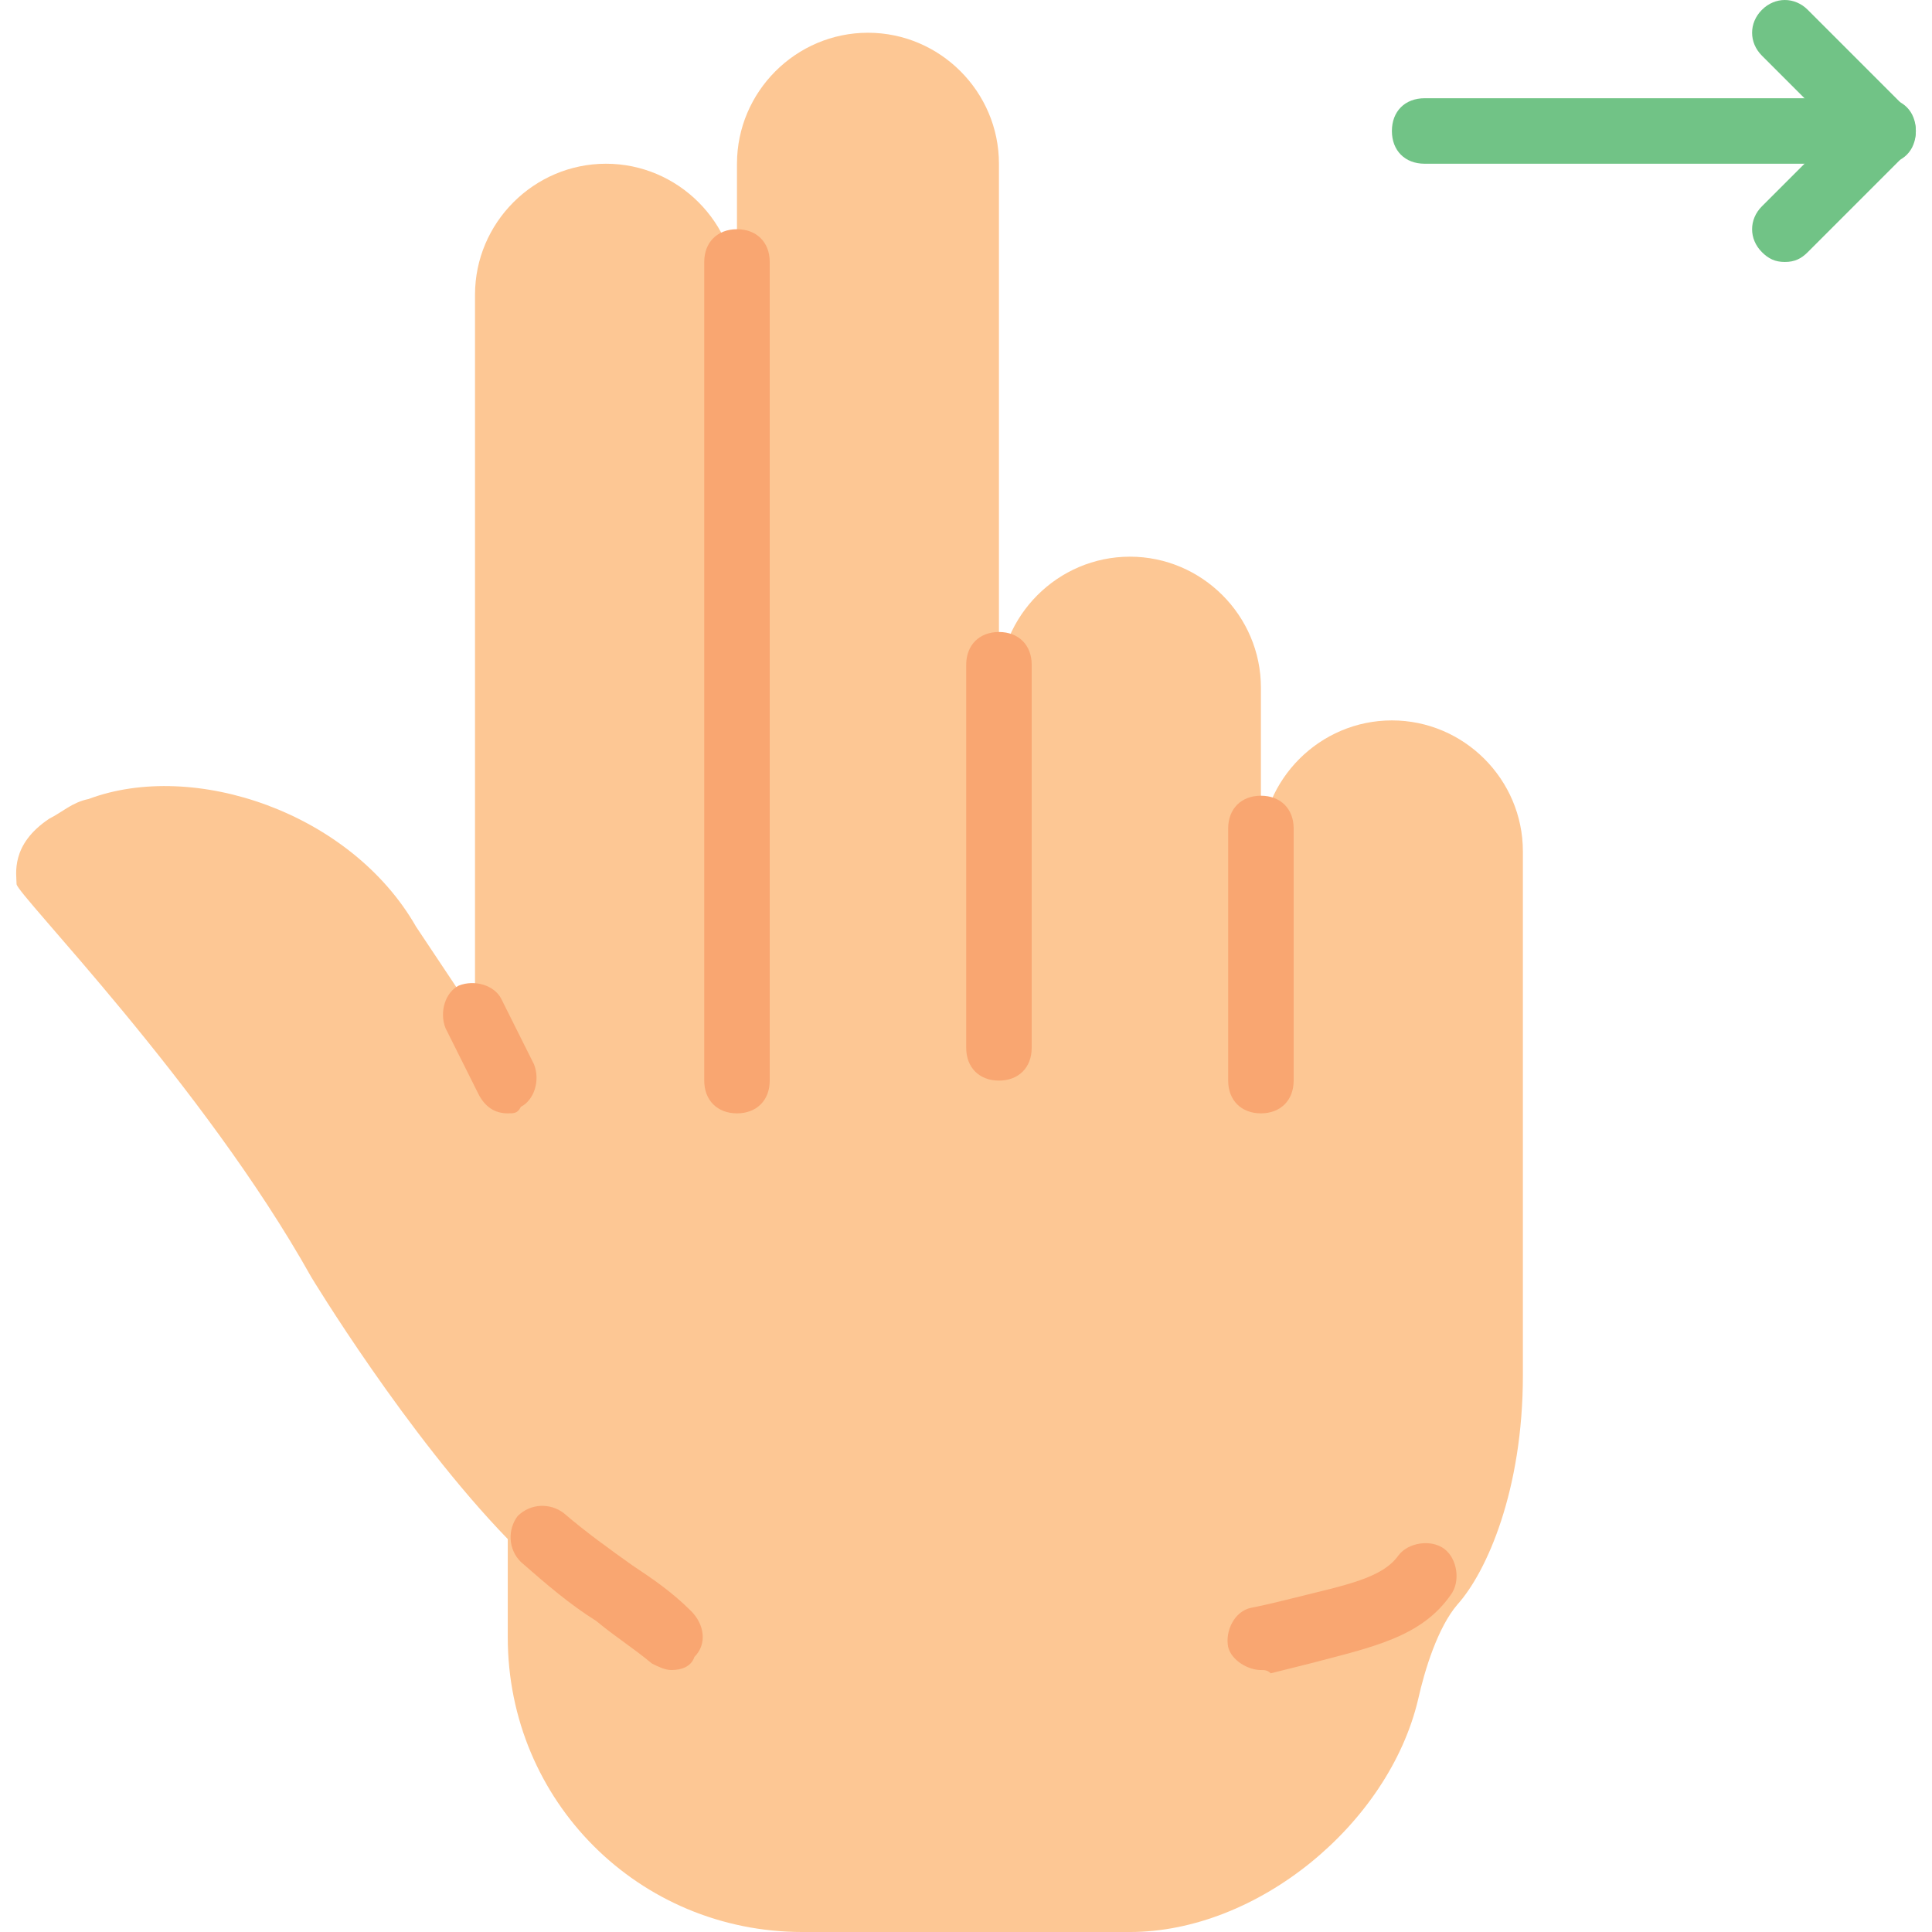
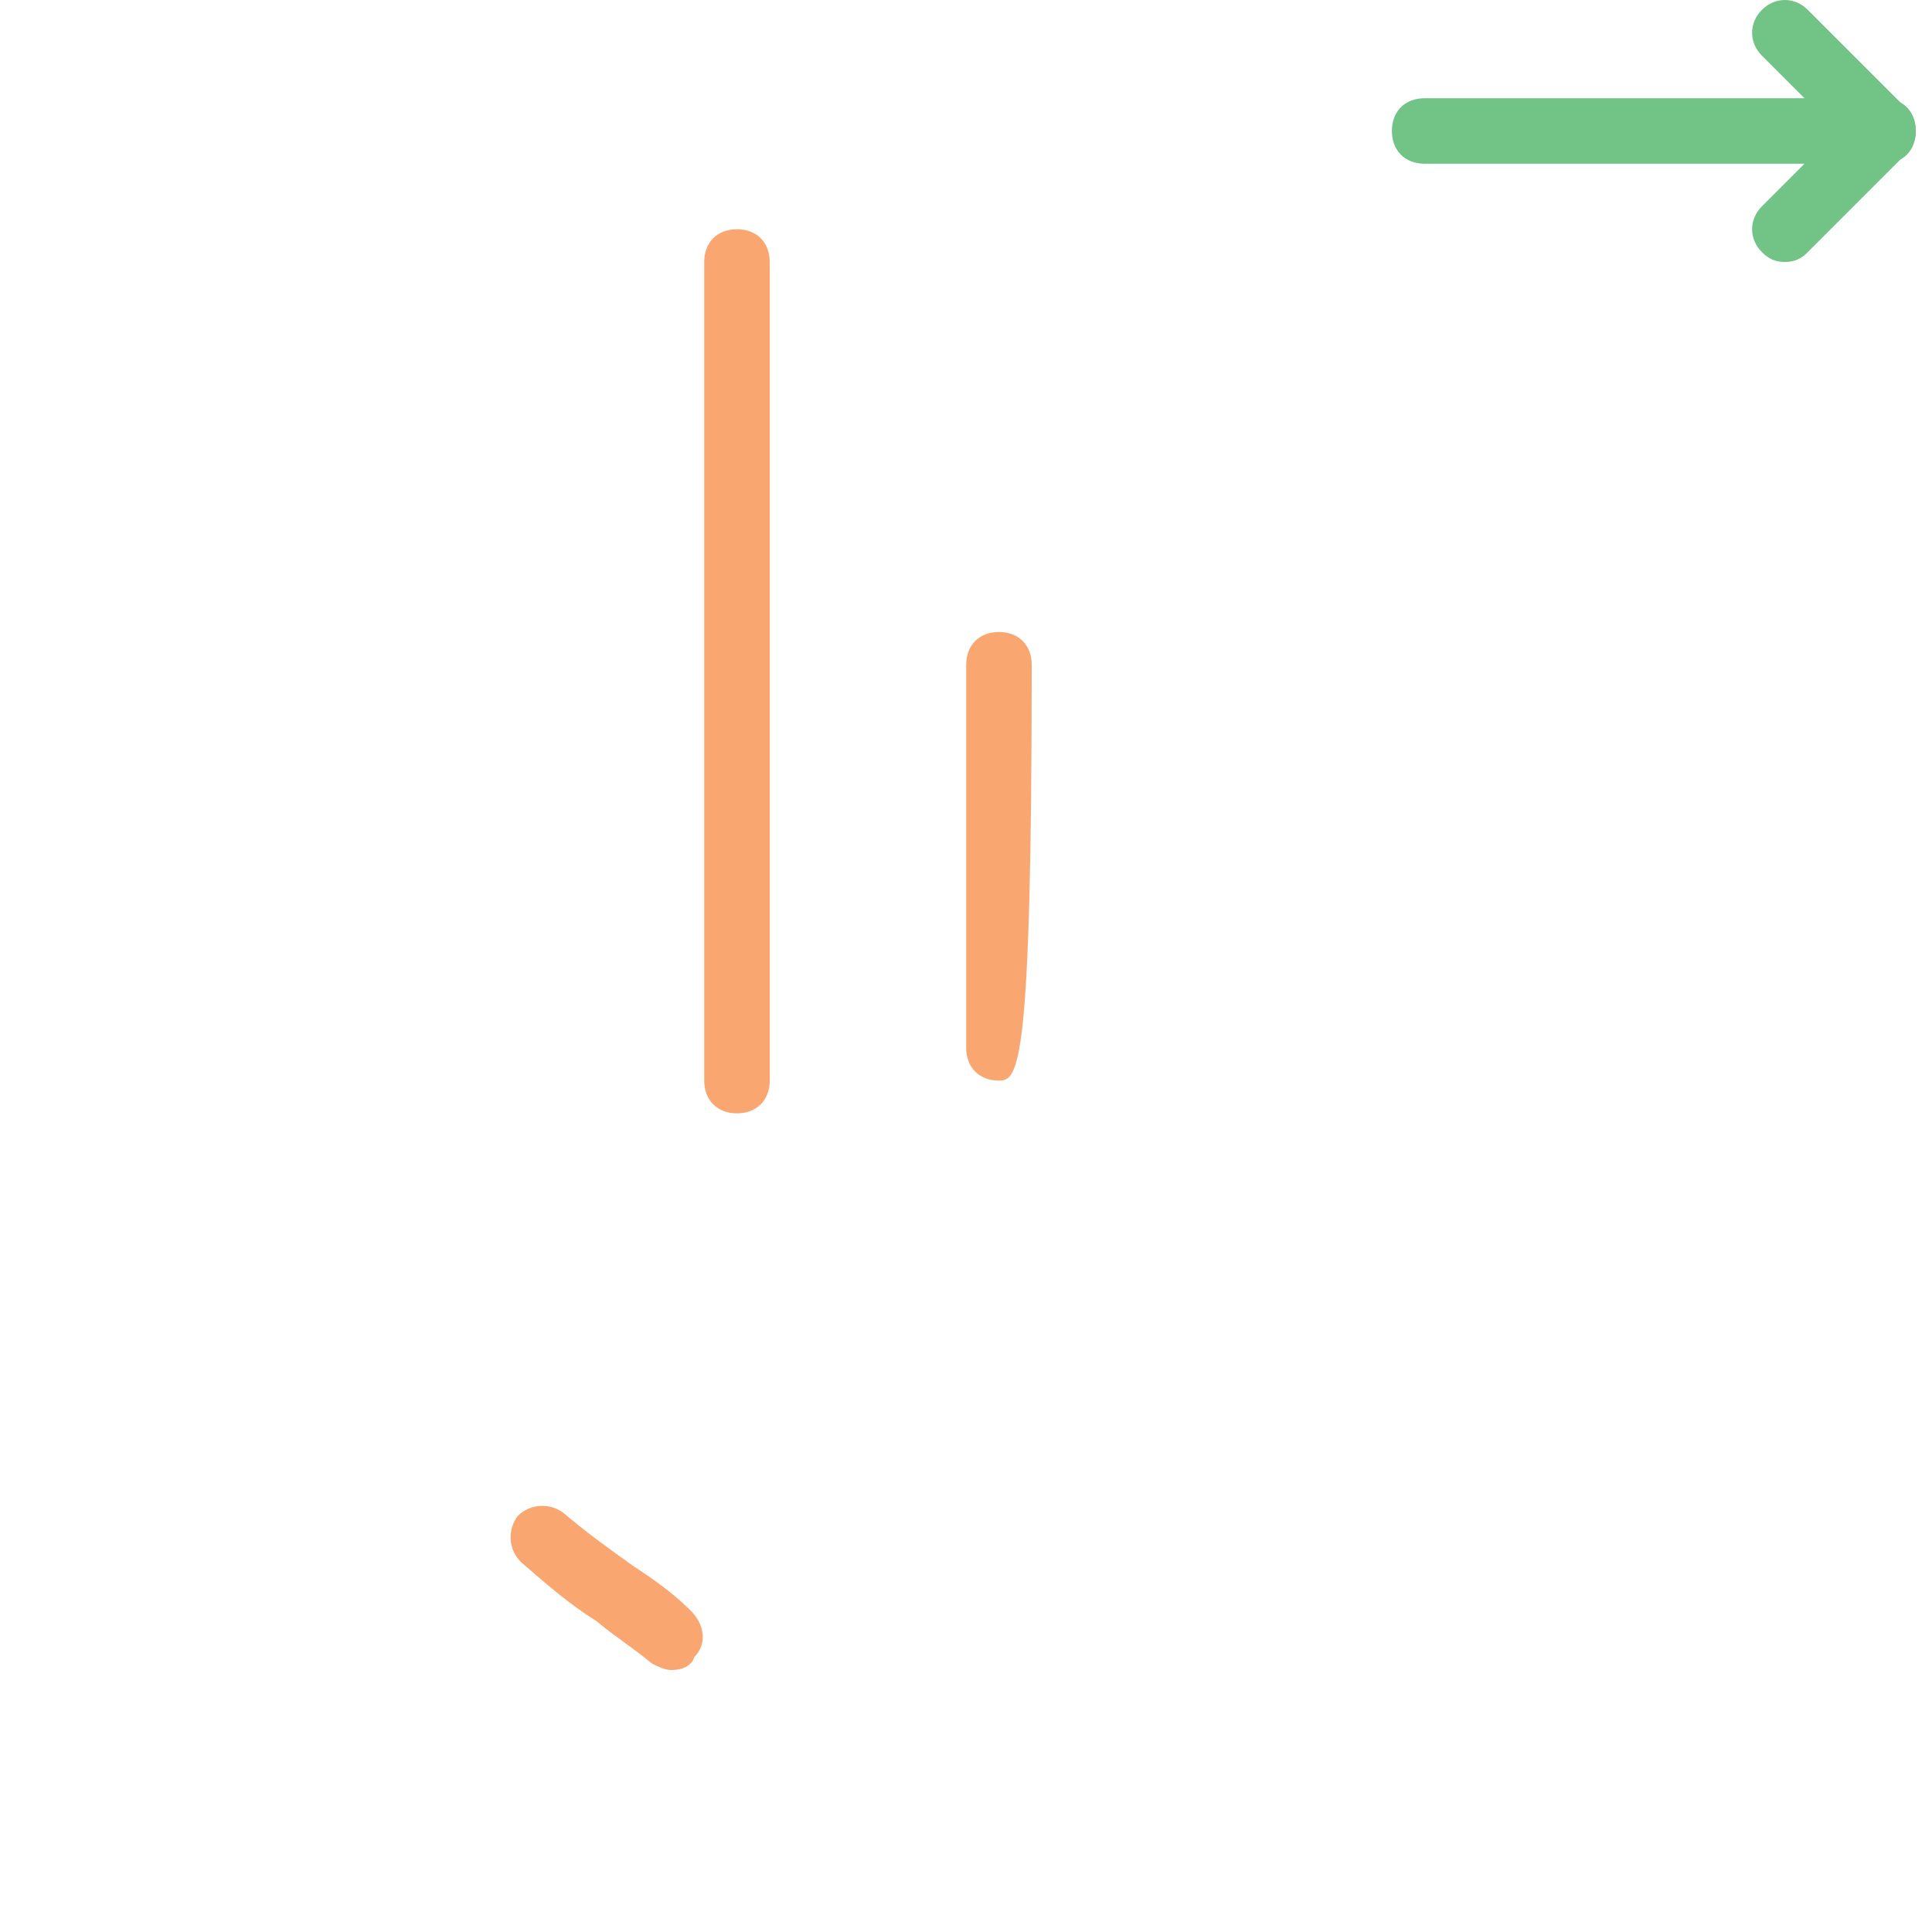
<svg xmlns="http://www.w3.org/2000/svg" version="1.1" id="Layer_1" x="0px" y="0px" viewBox="0 0 512 512" style="enable-background:new 0 0 512 512;" xml:space="preserve">
  <g>
    <path style="fill:#71C386;" d="M499.037,43.39H377.546c-5.207,0-8.678-3.471-8.678-8.678s3.471-8.678,8.678-8.678h121.492   c5.207,0,8.678,3.471,8.678,8.678S504.244,43.39,499.037,43.39" />
    <path style="fill:#71C386;" d="M473.003,69.424c-2.603,0-4.339-0.868-6.075-2.603c-3.471-3.471-3.471-8.678,0-12.149l19.959-19.959   l-19.959-19.959c-3.471-3.471-3.471-8.678,0-12.149s8.678-3.471,12.149,0l26.034,26.034c3.471,3.471,3.471,8.678,0,12.149   L479.078,66.82C477.342,68.556,475.607,69.424,473.003,69.424" />
  </g>
-   <path style="fill:#FDC794;" d="M403.58,225.627c0-19.092-15.62-34.712-34.712-34.712c-19.092,0-34.712,15.62-34.712,34.712v-43.39  c0-19.092-15.62-34.712-34.712-34.712s-34.712,15.62-34.712,34.712V43.39c0-19.092-15.62-34.712-34.712-34.712l0,0  c-19.092,0-34.712,15.62-34.712,34.712v138.847V78.102c0-19.092-15.62-34.712-34.712-34.712l0,0  c-19.092,0-34.712,15.62-34.712,34.712v190.915l-15.62-23.43c-17.356-30.373-59.01-44.258-86.78-33.844  c-4.339,0.868-6.942,3.471-10.414,5.207c-10.414,6.942-8.678,14.753-8.678,17.356s49.464,52.936,78.102,104.136  c0,0,25.166,41.654,52.068,69.424v26.034c0,43.39,34.712,78.102,78.102,78.102h86.78c33.844,0,68.556-28.637,76.366-61.614  c1.736-7.81,5.207-19.092,10.414-25.166c7.81-8.678,17.356-30.373,17.356-60.746V225.627z" />
  <g>
-     <path style="fill:#F9A671;" d="M134.563,295.051c-3.471,0-6.075-1.736-7.81-5.207l-8.678-17.356c-1.736-4.339,0-9.546,3.471-11.281   c4.339-1.736,9.546,0,11.281,3.471l8.678,17.356c1.736,4.339,0,9.546-3.471,11.281   C137.166,295.051,136.298,295.051,134.563,295.051" />
    <path style="fill:#F9A671;" d="M195.308,295.051c-5.207,0-8.678-3.471-8.678-8.678V69.424c0-5.207,3.471-8.678,8.678-8.678   c5.207,0,8.678,3.471,8.678,8.678v216.949C203.986,291.58,200.515,295.051,195.308,295.051" />
-     <path style="fill:#F9A671;" d="M264.732,286.373c-5.207,0-8.678-3.471-8.678-8.678V176.163c0-5.207,3.471-8.678,8.678-8.678   c5.207,0,8.678,3.471,8.678,8.678v101.532C273.41,282.902,269.939,286.373,264.732,286.373" />
-     <path style="fill:#F9A671;" d="M334.156,295.051c-5.207,0-8.678-3.471-8.678-8.678v-66.82c0-5.207,3.471-8.678,8.678-8.678   c5.207,0,8.678,3.471,8.678,8.678v66.82C342.834,291.58,339.363,295.051,334.156,295.051" />
-     <path style="fill:#F9A671;" d="M334.156,442.576c-3.471,0-7.81-2.603-8.678-6.075c-0.868-4.339,1.736-9.546,6.075-10.414   c4.339-0.868,7.81-1.736,11.281-2.603c13.885-3.471,23.431-5.207,27.77-11.281c2.603-3.471,8.678-4.339,12.149-1.736   c3.471,2.603,4.339,8.678,1.736,12.149c-7.81,11.281-20.827,13.885-37.315,18.224c-3.471,0.868-6.942,1.736-10.414,2.603   C335.892,442.576,335.024,442.576,334.156,442.576" />
+     <path style="fill:#F9A671;" d="M264.732,286.373c-5.207,0-8.678-3.471-8.678-8.678V176.163c0-5.207,3.471-8.678,8.678-8.678   c5.207,0,8.678,3.471,8.678,8.678C273.41,282.902,269.939,286.373,264.732,286.373" />
    <path style="fill:#F9A671;" d="M177.953,442.576c-1.736,0-3.471-0.868-5.207-1.736c-5.207-4.339-9.546-6.942-14.753-11.281   c-6.942-4.339-13.017-9.546-19.959-15.62c-3.471-3.471-3.471-8.678-0.868-12.149c3.471-3.471,8.678-3.471,12.149-0.868   c6.075,5.207,12.149,9.546,18.224,13.885c5.207,3.471,10.414,6.942,15.62,12.149c3.471,3.471,4.339,8.678,0.868,12.149   C183.159,441.708,180.556,442.576,177.953,442.576" />
  </g>
  <g>
</g>
  <g>
</g>
  <g>
</g>
  <g>
</g>
  <g>
</g>
  <g>
</g>
  <g>
</g>
  <g>
</g>
  <g>
</g>
  <g>
</g>
  <g>
</g>
  <g>
</g>
  <g>
</g>
  <g>
</g>
  <g>
</g>
</svg>